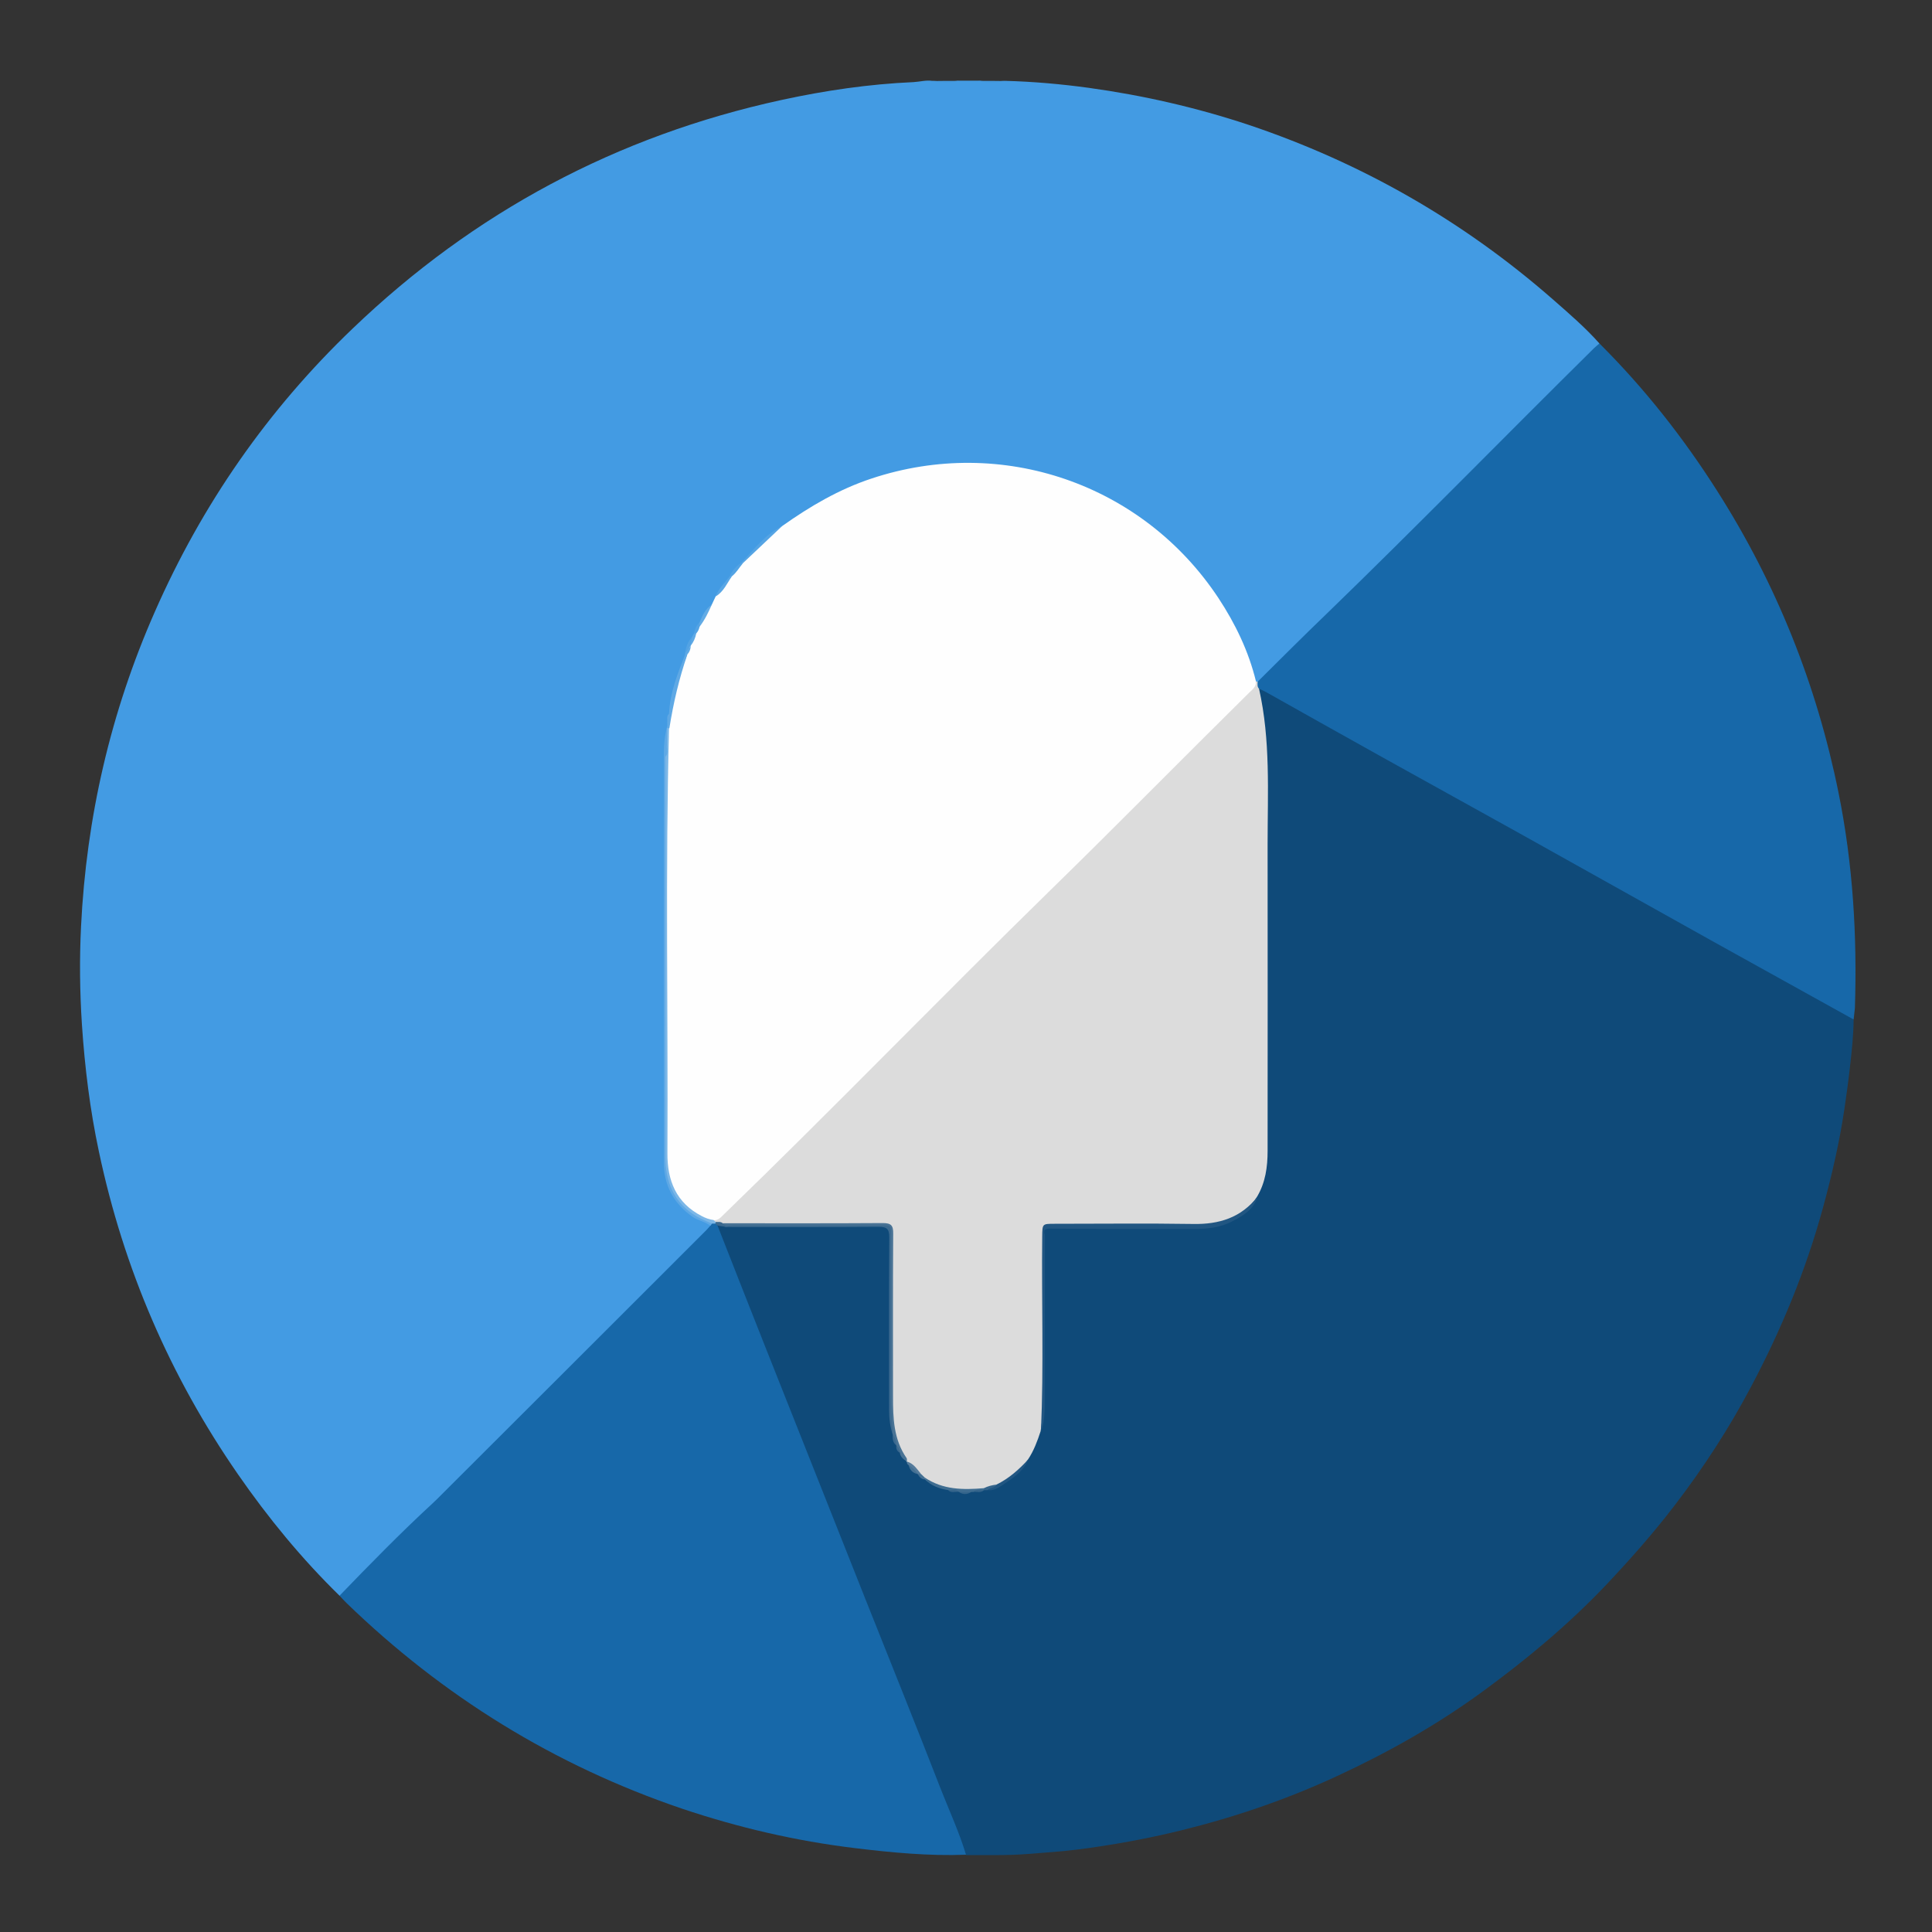
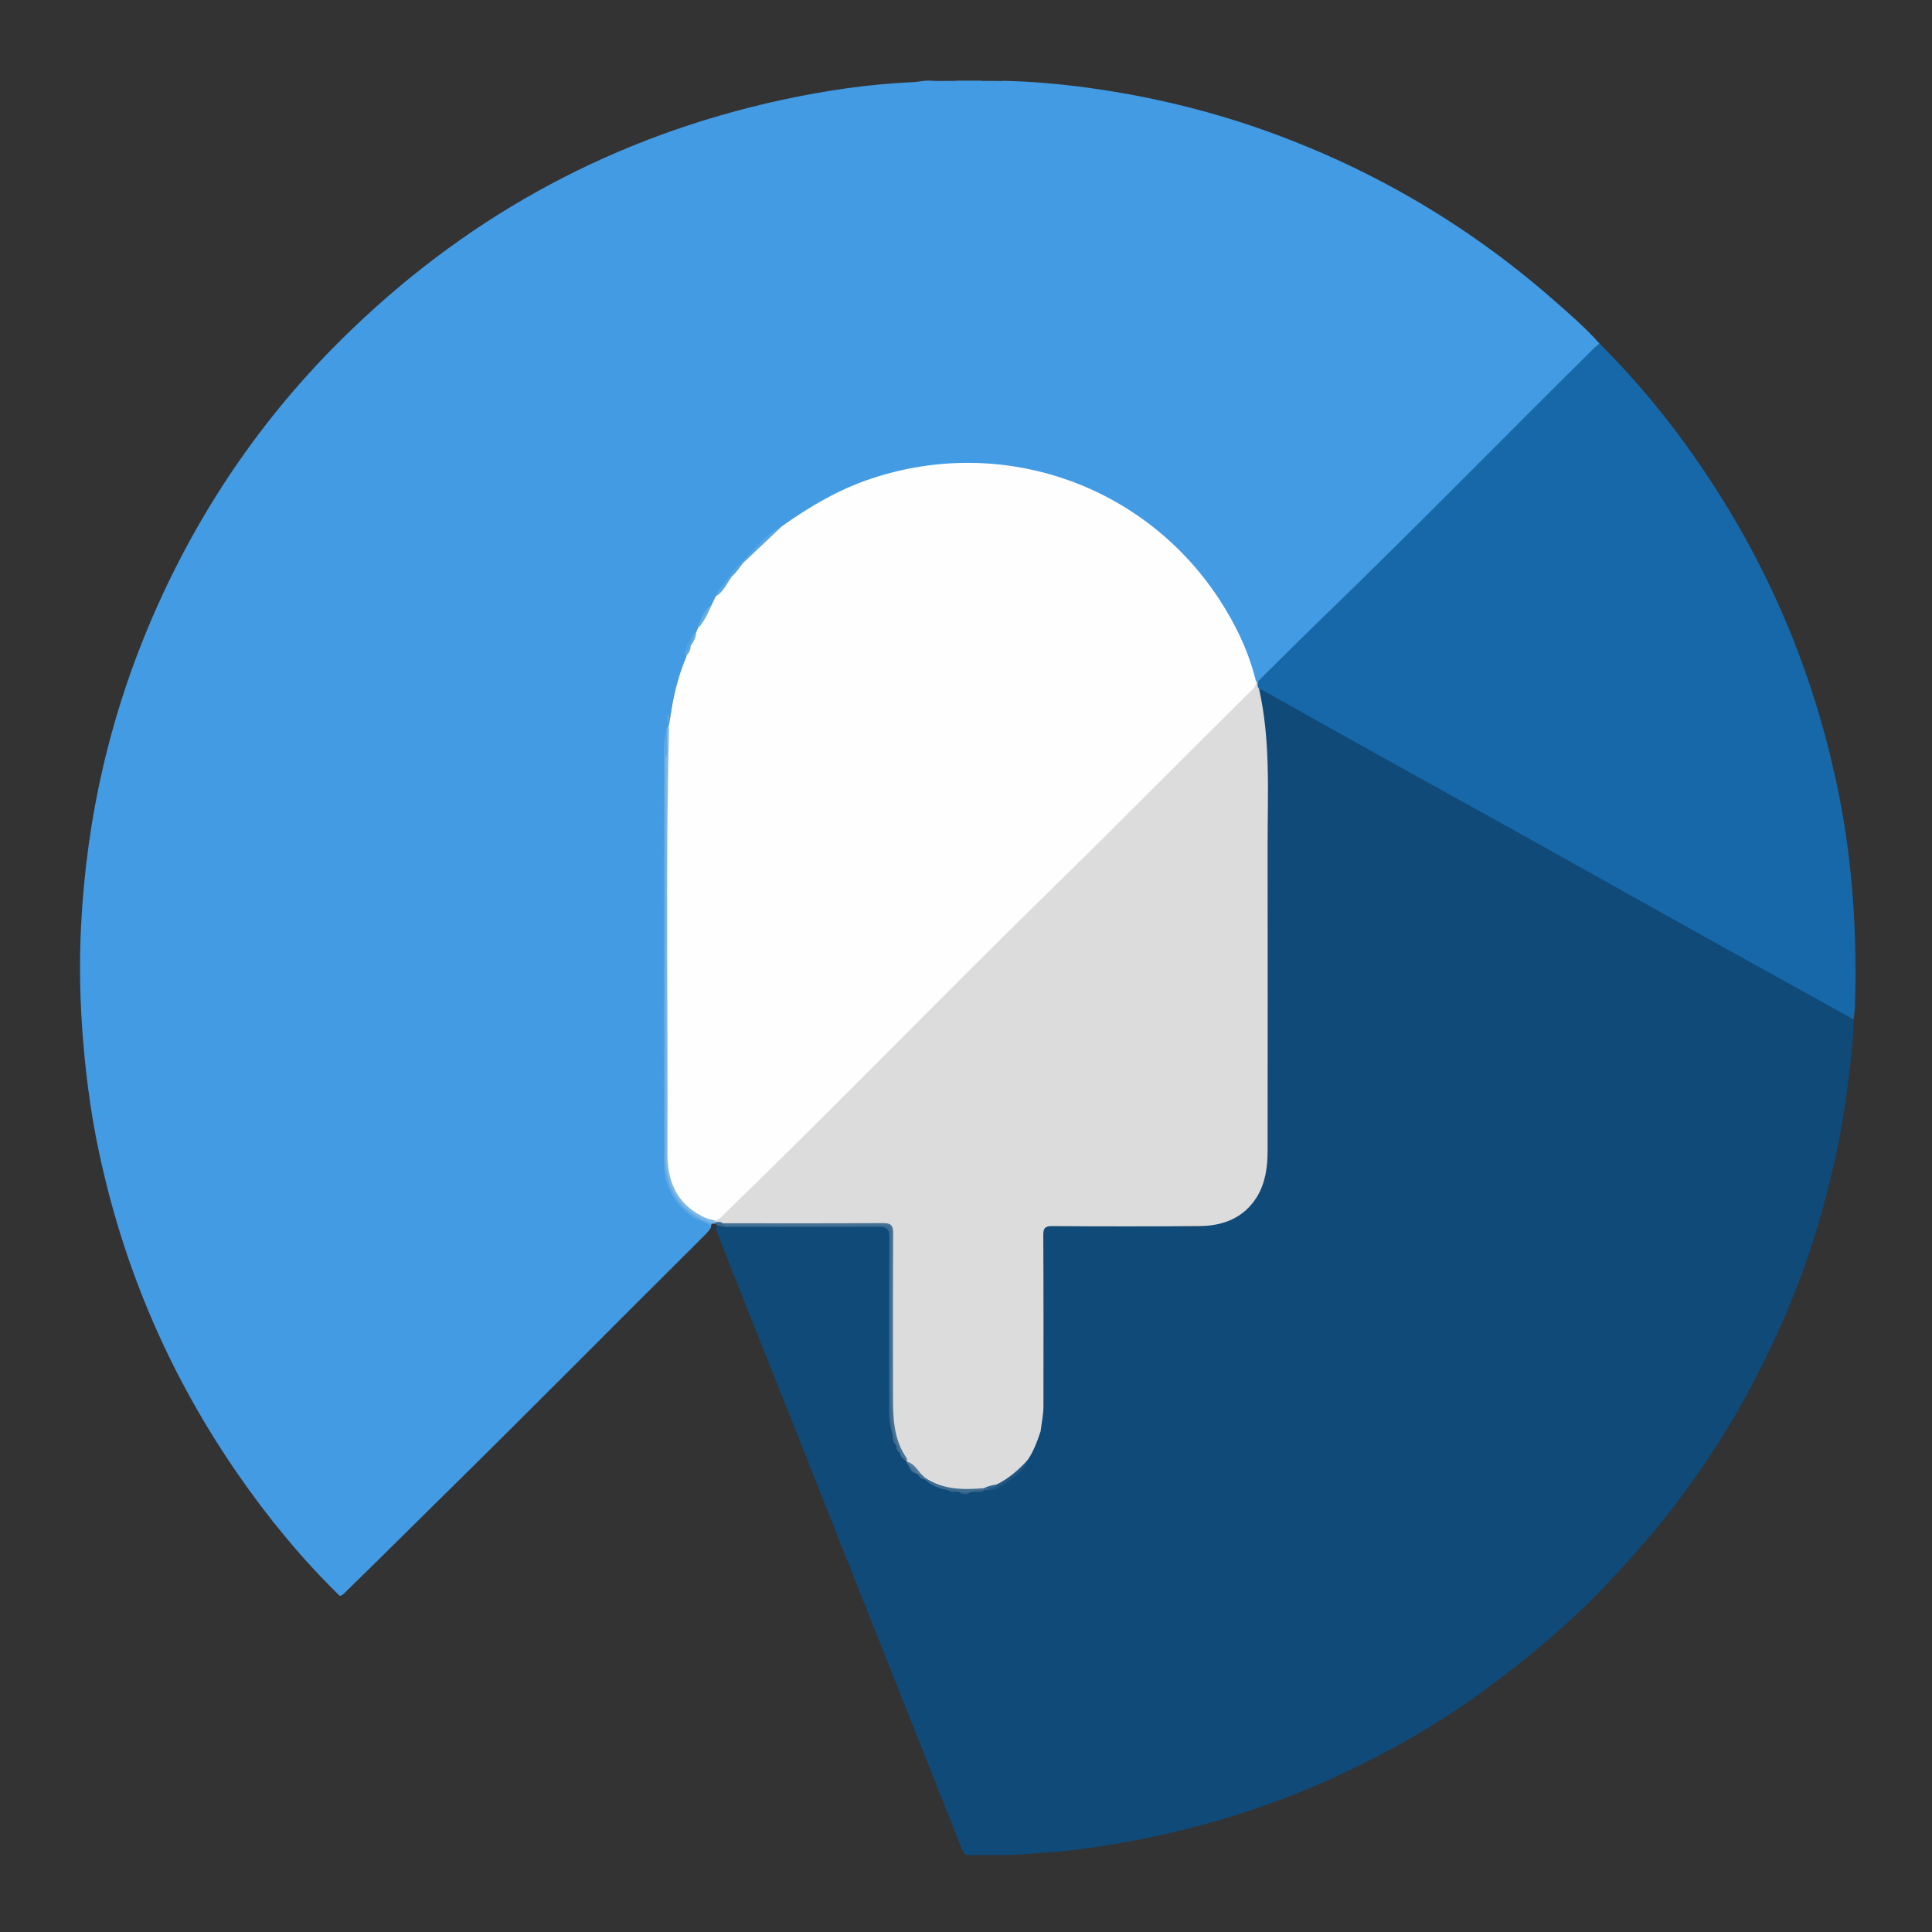
<svg xmlns="http://www.w3.org/2000/svg" enable-background="new 0 0 1080 1080" id="katman_1" version="1.1" viewBox="0 0 1080 1080" xml:space="preserve">
  <rect x="0" y="0" width="1080" height="1080" fill="#333333" stroke="none" />
  <g>
    <path d="M189.9,892.1c-21.3-20.8-40-43.6-56.9-68c-38-54.9-63.9-115-77.7-180.3c-5-23.4-7.9-47.1-9.5-71   c-1.2-18.3-1.4-36.7-0.5-54.9c3-61,16.5-119.7,41.2-175.8C112.9,282,149.7,229,197.2,183.6C265,118.6,344.9,75.9,436.8,55.9   c24.4-5.3,48.9-8.9,73.9-10c3.5-0.2,6.9-1.2,10.4-0.7c5,0.3,9.9,0.6,14.9-0.1c3.7,0,7.4,0,11.1,0c5,0.7,9.9,0.4,14.9,0.1   c15.6,0.4,31.2,1.8,46.6,3.9c30.4,4.2,60.2,11,89.4,20.7C761.1,91,817.8,123.4,868,167.3c9,7.9,18.1,15.7,26.1,24.7   c-0.4,2.2-2.1,3.3-3.5,4.7c-45.7,45.7-91.2,91.7-137.3,137c-15.2,14.9-30.3,30-45.6,44.8c-1.4,1.4-2.7,3.1-5,3   c-0.5-0.1-0.9-0.4-1.3-0.8c-4-10.2-7.5-20.6-12.6-30.4c-18.3-35.2-45.7-60.7-81.8-76.7c-25.5-11.3-52.5-15.2-80.1-13   c-30.7,2.4-58.7,13.2-83.8,31c-1.6,1.2-3.2,2.4-5.1,3.2c-3.3,1.2-6.1,3.5-8.5,5.9c-4.5,4.6-9.5,8.8-13.7,13.7   c-2.6,2.5-5.2,4.9-7,8.1c-2.4,3.7-5.6,6.9-7.7,11c-0.9,1.6-1.6,3.3-2.5,4.8c-2.7,3.1-5.1,6.4-6.7,10.3c-1.4,1.7-2.2,3.7-2.9,5.7   c-0.3,0.8-0.8,1.6-1.3,2.3c-1.8,2.6-2.9,5.4-3.5,8.5c-0.1,0.5-0.2,0.9-0.3,1.4c-3.7,10.7-7.8,21.4-8.9,32.8   c-0.7,1.7-0.5,3.5-0.7,5.3c-0.1,0.9-0.2,1.7-0.5,2.5c-0.9,7.8-1.4,15.5-1.4,23.4c0.1,71.8,0.2,143.5,0,215.3   c-0.1,18,7,30.7,24,37.4c2,1.6,1.1,3.2-0.1,4.7c-1.1,1.4-2.5,2.7-3.8,4C344,740.1,296,788.7,247.3,836.6   c-17.8,17.5-35.5,35.2-53.4,52.6C192.7,890.4,191.7,891.8,189.9,892.1z" fill="#439BE3" />
    <path d="M1036.2,569.9c-0.1,8.7-1,17.4-2,26c-0.9,8.1-2,16.2-3.2,24.3c-2.8,18.6-7,36.9-12,55.1   c-9.5,34.8-23.2,67.9-40.1,99.8c-12.3,23.3-26.6,45.3-42.6,66.2c-12,15.7-25,30.4-38.6,44.8c-21.3,22.4-44.9,42-69.9,60.2   c-25.2,18.3-52.2,33.5-80.3,46.5c-28,13-57.2,23-87.3,30.4c-19.1,4.7-38.4,8.2-57.9,10.7c-9.2,1.2-18.7,1.7-28,2.5   c-11.5,0.9-22.9,0.5-34.3,0.6c-1.8-1.5-2.4-3.6-3.2-5.6c-22.4-56.5-44.9-113-67.3-169.5c-19.1-48.1-38.2-96.3-57.4-144.4   c-3.6-9.1-7.3-18.3-10.7-27.4c-0.7-1.9-2.7-4.4,1-5.7c11.2,0.7,22.3,0.3,33.5,0.3c18.1,0.1,36.3,0,54.4,0c7.4,0,8,0.7,8.1,7.9   c0,29,0.1,57.9,0,86.9c0,6.7,0.3,13.3,1.1,19.9c0,0.5,0.1,1.1,0.2,1.6c0.5,2.1,0.5,4.3,1.6,6.2c0.2,0.4,0.4,0.8,0.5,1.2   c0.4,1.3,1,2.4,1.8,3.4c0.9,1.5,2,2.8,3.2,4c0.3,0.3,0.5,0.7,0.8,1c0.4,0.7,0.8,1.5,1.3,2.3c0.9,1.6,2.2,2.9,3.7,3.8   c0.4,0.2,0.7,0.5,1.1,0.8c1.2,1.2,2.6,2.1,4.1,3c3.7,2.6,7.8,4.2,12.1,5.4c1.7,0.7,3.5,0.6,5.2,0.9c0.4,0.1,0.9,0.2,1.3,0.3   c2.1,0.7,4.2,0.6,6.3,0c0.4-0.1,0.8-0.2,1.3-0.3c1.7-0.2,3.5,0,5.2-0.5c0.4-0.1,0.9-0.2,1.3-0.3c0.7-0.2,1.3-0.2,2-0.3   c9.8-2.2,16.3-8.6,21.6-16.6c2.8-5.5,5.1-11.2,7-17.1c1-5.1,1.5-10.2,1.5-15.4c-0.1-29,0-58,0-87c0-1.7,0.1-3.3,0-5   c-0.2-4,1.5-5.4,5.7-5.4c20.3,0.2,40.6,0.2,61,0c9.8-0.1,19.7,1,29.4-1c9.9-2.1,18.7-6.1,23-16.2c4.8-8.6,5.8-18,5.8-27.5   c0.1-69.4,0.2-138.8-0.1-208.2c-0.1-13.3-0.6-26.6-3.6-39.7c-0.5-1.9-0.9-3.9-0.7-5.9c1.5-4.4,4.1-1.6,5.9-0.6   c8.7,4.6,17.2,9.6,25.7,14.4c31.3,17.4,62.6,34.7,93.8,52.2c30.8,17.3,61.7,34.3,92.5,51.5c25.4,14.3,50.9,28.4,76.4,42.4   c11.7,6.4,23.1,13.2,34.9,19.4C1034,567.1,1034.9,568.6,1036.2,569.9z" fill="#0F4A79" />
    <path d="M1036.2,569.9c-26.1-14.5-52.3-29-78.4-43.5c-36.6-20.4-73.1-40.9-109.7-61.3c-25-13.9-50-27.7-75-41.6   c-21.6-12-43.2-24.2-64.8-36.3c-1.4-0.8-3-1.5-4.5-2.2c-2.4-0.9-1.8-2.4-0.8-3.9c12.9-12.8,25.7-25.6,38.8-38.2   c50.4-48.8,99.4-99,149.3-148.3c0.9-0.9,2-1.7,3-2.6c25,24.9,46.7,52.4,65.6,82.1c33.3,52.2,55.9,108.7,68.1,169.3   c8,39.6,10.4,79.7,9.1,120.1C1036.7,565.6,1036.4,567.7,1036.2,569.9z" fill="#1768A9" />
-     <path d="M401.1,685.1c8.7,22.1,17.3,44.2,26.1,66.3c18.9,47.7,37.9,95.4,56.8,143.1c14,35.2,28.2,70.3,41.9,105.6   c4.8,12.2,10.3,24.1,14.1,36.7c-20.8,0.8-41.5-1.2-62.2-3.7c-33-4-65.2-11.5-96.7-22.1c-71.2-24.2-133.5-62.7-187.5-115   c-1.3-1.3-2.5-2.6-3.8-4c17-17.6,34.1-35.1,52.1-51.7c0.7-0.7,1.5-1.4,2.2-2.1c50.2-50.1,100.5-100.3,150.7-150.5   c0.8-0.8,1.5-1.7,2.3-2.6c0.2-0.6,0.4-1.2,1-1.6c0.6-0.3,1.3-0.3,1.9,0C400.6,683.9,401,684.4,401.1,685.1z" fill="#1768A9" />
    <path d="M536,45.2c-4.9,1.4-9.9,1.3-14.9,0.1C526,45.2,531,45.2,536,45.2z" fill="#4298DD" />
    <path d="M561.9,45.3c-5,1.2-9.9,1.3-14.9-0.1C552,45.2,557,45.2,561.9,45.3z" fill="#4298DD" />
    <path d="M397.9,338c0.7-1.6,1.5-3.1,2.2-4.7c3.1-3.6,5.8-7.5,8.5-11.4c2-2.5,3.8-5.1,6.2-7.2   c7.3-7,13.7-15,22.4-20.6c15.5-11,31.8-20.6,50-26.6c72.8-24.2,151.6,2.9,193.9,66.8c9.5,14.4,16.9,29.8,21,46.6   c1.4,3.4-1.1,5.3-3,7.2c-13.8,13.8-27.6,27.6-41.3,41.4c-18,18-35.8,36.3-54.1,54c-59.1,57.2-116.5,116.3-175.1,174   c-7.7,7.6-15.7,14.9-23.3,22.6c-2.3,2.3-4.9,3.3-8.1,2.9c-14.2-4.5-22-14.3-24.3-28.7c-0.6-3.8-0.7-7.6-0.7-11.4   c0-59.3,0-118.5,0-177.8c0-19-0.3-37.9,1.1-56.9c1.3-5.4,1.8-11,2.9-16.4c1.7-8.4,4.1-16.6,7.4-24.5c0.4-1.9,1-3.7,1.7-5.5   c0.1-0.4,0.3-0.9,0.5-1.3c0.9-2.2,2.5-4.1,3.1-6.5c0.6-1.5,1.3-2.9,2-4.3C393.8,346.2,394.8,341.5,397.9,338z" fill="#FEFEFE" />
    <path d="M398.9,682.1c2.7,0.2,4.1-1.7,5.8-3.3c61.6-59.6,121.2-121.3,182.5-181.2c37.4-36.5,74-73.8,111.2-110.5   c1.8-1.7,3.9-3.3,3.7-6.2c0.3,0.1,0.6,0.1,0.9,0.2c0,1.4-0.3,2.8,0.8,3.9c6.5,28.7,4.8,57.9,4.8,87c0.1,57.1,0,114.3,0,171.4   c0,8.9-1.2,17.6-5.8,25.4c-7.5,12.2-19.1,16.5-32.6,16.6c-27.3,0.2-54.6,0.2-82,0c-4,0-5,1.1-5,5c0.2,31.8,0.1,63.6,0.1,95.5   c0,4.8-1,9.4-1.6,14.2c-1.8,5.5-3.8,10.9-7,15.7c-4.6,6.8-10.7,11.7-18.1,15.1c-2.3,1.1-5,0.9-7.3,1.8c-10.3,1.8-20.2,0.9-29.6-4   c-0.9-0.5-1.7-1-2.4-1.7c-1.1-0.6-2.2-1.1-2.9-2.1c-2.3-2.8-5-5.2-7.5-7.8l0,0c-7.3-9.5-8.9-20.6-8.9-32c-0.1-31.3,0-62.6,0-93.9   c0-6,0-6.1-6.1-6.1c-28.8,0-57.6,0.1-86.4,0c-1.7-0.2-3.3-1.1-5-1.3C399.6,683.4,398.8,683.2,398.9,682.1z" fill="#DCDCDC" />
    <path d="M398,684.1c-0.3,0.4-0.6,0.7-0.9,1.1c-3-2.4-6.9-2.8-10.1-5.1c-10.6-7.5-15.9-17.6-15.9-30.4   c-0.1-76.2-0.1-152.5,0-228.7c0-5.1,0.5-10.1,1.9-15.1c0.4,0.4,0.6,1,0.5,1.5c0,3.1,0.1,6.2-0.1,9.3c-0.8,2.3-0.1,4.7-0.7,7   c-0.4,1.6-0.2,3.3-0.2,5c0,72.1-0.1,144.3,0.1,216.4c0,9.7,1.7,19.1,8.6,26.9c3.7,4.2,8.2,7.1,13.1,9.5   C395.6,682.3,397.8,681.7,398,684.1z" fill="#5EA8E5" />
-     <path d="M373,407c0-0.4,0-0.7,0-1.1c0-0.7,0-1.3,0-2c1.2-1.5-0.2-3.5,1-5c0.5-11.7,4.8-22.3,9-33   c0.4-0.3,0.8-0.3,1.2,0.1c-4.6,13.4-7.8,27.1-10,41C373.8,407.5,373.4,407.5,373,407z" fill="#5FA9E5" />
    <path d="M437.2,294.1c-7.4,7-14.8,14-22.2,21c-0.3-0.2-0.4-0.5-0.4-0.7c0.1-0.3,0.2-0.4,0.3-0.4   C421.9,306.8,427.9,298.6,437.2,294.1z" fill="#55A4E4" />
    <path d="M397.9,338c-1.9,4.3-3.9,8.5-6.8,12.3c-0.8-0.7-0.7-1.5-0.1-2.2C392.6,344.2,394.2,340.4,397.9,338z" fill="#62ABE5" />
    <path d="M409.2,322.1c-2.8,3.9-4.6,8.6-9.1,11.3c1.6-4.5,5.1-7.6,7.9-11.3C408.4,321.5,408.8,321.5,409.2,322.1z" fill="#58A6E5" />
    <path d="M409.2,322.1c-0.4,0-0.8-0.1-1.2-0.1c1.5-3.4,4.1-5.9,7-8c0,0.4,0,0.8,0.1,1.1   C413.1,317.5,411.6,320.2,409.2,322.1z" fill="#52A3E4" />
    <path d="M383,365c0.5-3.4,1.5-6.5,4-9c1.2,2-0.8,3.4-0.9,5.1l0,0C384.7,362.1,385.7,365,383,365z" fill="#53A3E4" />
-     <path d="M391,348c0,0.7,0.1,1.5,0.1,2.2c-0.3,1.5-0.9,2.8-1.9,3.9c-0.5,0.5-0.9,0.5-1.2-0.1   C388.4,351.7,389.3,349.7,391,348z" fill="#53A3E4" />
    <path d="M388,354c0.4,0,0.8,0.1,1.2,0.1c-0.5,2.6-1.5,4.9-3.2,7c0.3-1.7,0.6-3.4,0.9-5.1   C387.3,355.3,387.7,354.7,388,354z" fill="#5EA9E5" />
    <path d="M383,365c1-1.3,2.1-2.6,3.1-4c0,1.9-0.7,3.6-2,5c-0.4,0-0.8,0-1.2-0.1C383,365.7,383,365.3,383,365z" fill="#5EA9E5" />
    <path d="M374,399c-0.2,1.7,0.7,3.6-1,5C373.2,402.3,372.4,400.4,374,399z" fill="#5EA8E5" />
-     <path d="M581.9,800c1.6-36.3,0.3-72.6,0.7-108.8c0.1-7.1,0-7.1,6.9-7.1c25.8,0,51.6-0.3,77.4,0.1   c14.6,0.3,26.9-3.5,36.1-15.3c-2.2,7.4-8.4,10.9-14.5,14c-6.4,3.3-13.5,4.1-20.8,4.1c-27-0.1-54,0.1-81-0.2c-4.3,0-2.6,2.6-2.6,4.2   c-0.1,31.8,0,63.6-0.1,95.5C583.9,791.1,583.7,795.7,581.9,800z" fill="#215682" />
    <path d="M404,683.8c29.8,0,59.6,0.1,89.5-0.1c4.6,0,5.9,1.3,5.8,5.9c-0.2,30.3-0.1,60.6-0.1,91   c0,12.1,0.3,24,7.6,34.5c0.3,0.5,0.1,1.3,0.2,1.9c-1.9-1.2-3.7-2.5-4-5c-1-1.2-1.2-2.8-2-4.1l0,0c-1.1-1.9-1.2-4.1-2-6h0   c-0.4-5.1-1.5-10.1-1.5-15.2c0-32.1-0.1-64.3,0.1-96.4c0-3.9-0.9-5-4.9-5c-28,0.2-55.9,0.1-83.9,0   C407.3,685.4,404.6,687.2,404,683.8z" fill="#497395" />
    <path d="M404,683.8c1.5,2,3.7,1.1,5.6,1.1c26.8,0.1,53.6,0,80.3,0.1c9.2,0,8.1-1.1,8.1,7.8   c0,27.9,0.2,55.9-0.1,83.8c-0.1,8.5,1,16.9,1.1,25.3c-1.5-4.6-2-9.3-2-14c0-32.1-0.1-64.2,0.1-96.3c0-4.7-1.4-5.8-5.9-5.8   c-27.3,0.2-54.5,0.1-81.8,0.1c-2.8,0-5.6-0.2-8.4-0.9c-0.4-0.3-0.7-0.7-1.1-1c-0.3-0.3-0.4-0.5-0.3-0.7c0.1-0.2,0.3-0.2,0.4-0.2   C401.5,683.1,402.9,682.8,404,683.8z" fill="#3B698F" />
    <path d="M517,826c10.1,6.8,21.4,6.9,33,5.9c0.3,0.2,0.4,0.5,0.3,0.7c-0.1,0.3-0.2,0.4-0.2,0.4l0,0   c-1.9,1.2-4.2-0.3-6,1l-0.5,0l-0.5,0c-2.3,0.7-4.7,0.7-7,0l0,0c-1.8-1.3-4.2,0.2-6-1c-4.9-0.8-9.4-2.3-13-6   c-0.3-0.2-0.5-0.5-0.3-0.7C516.8,826.1,516.9,826,517,826z" fill="#3F6D91" />
    <path d="M557,829.9c7-3.4,12.7-8.5,17.9-14.2c-2.9,7.1-9.1,10.8-15,14.8c-2.3,1.5-4.8,2.9-7.8,2.5   C552.5,830.2,555.7,831.6,557,829.9z" fill="#215682" />
    <path d="M507,817c3.7,1.1,5.6,4.2,7.9,7c-0.6,0.6-1.3,0.5-1.9,0l0,0c-2-1.3-3.6-3.1-5.1-5   C507.1,818.6,506.9,817.9,507,817z" fill="#557B9B" />
    <path d="M557,829.9c-1,2.2-3.7,1.5-5,3.1c-0.7,0-1.3,0-2,0c0-0.4,0-0.8,0-1.1C552.2,830.8,554.5,830.2,557,829.9z" fill="#34648B" />
    <path d="M507.9,819c2.2,1.2,3.8,2.9,5.1,5C510.2,823.5,508.6,821.7,507.9,819z" fill="#447093" />
    <path d="M499,802c1.5,1.7,1.9,3.8,2,6C499.1,806.4,498.9,804.3,499,802z" fill="#3B698F" />
    <path d="M536,834c2.3,0,4.7,0,7,0C540.7,835.5,538.3,835.6,536,834z" fill="#34648B" />
    <path d="M513,824c0.6,0,1.2,0,1.9,0c0.7,0.7,1.4,1.3,2.1,2c0,0.3,0,0.7,0,1C515,826.9,513.9,825.6,513,824z" fill="#447093" />
    <path d="M530,833c2,0.3,4.3-0.8,6,1C534,833.7,531.7,834.8,530,833z" fill="#34648B" />
    <path d="M544,834c1.8-1.8,4-0.7,6-1C548.2,834.8,546,833.7,544,834z" fill="#34648B" />
    <path d="M501,808c1.3,1,1.9,2.4,2,4.1C501.3,811.2,500.9,809.7,501,808z" fill="#3B698F" />
    <path d="M400.1,683.1c-0.1,0.3-0.1,0.6-0.2,0.9c-0.7,0-1.3,0-2,0c-2.8-1.3-5.8-2.5-8.4-4   c-12.8-7.5-17.5-19.4-17.6-33.5c-0.1-74.5,0-149,0-223.5c1.2-1.9-0.2-4.1,0.9-6c0-3.3,0.1-6.7,0.1-10c0.4,0,0.7,0,1.1,0   c-2.1,79.2-0.5,158.5-0.9,237.7c-0.1,15.1,4.8,27.7,19.2,35.1c2.1,1.1,4.2,1.9,6.6,2.2C399.3,682.4,399.7,682.8,400.1,683.1z" fill="#7CB7E7" />
    <path d="M372.9,417c-0.2,2,0.8,4.2-0.9,6C372.3,421,371.2,418.8,372.9,417z" fill="#5FA9E5" />
  </g>
</svg>